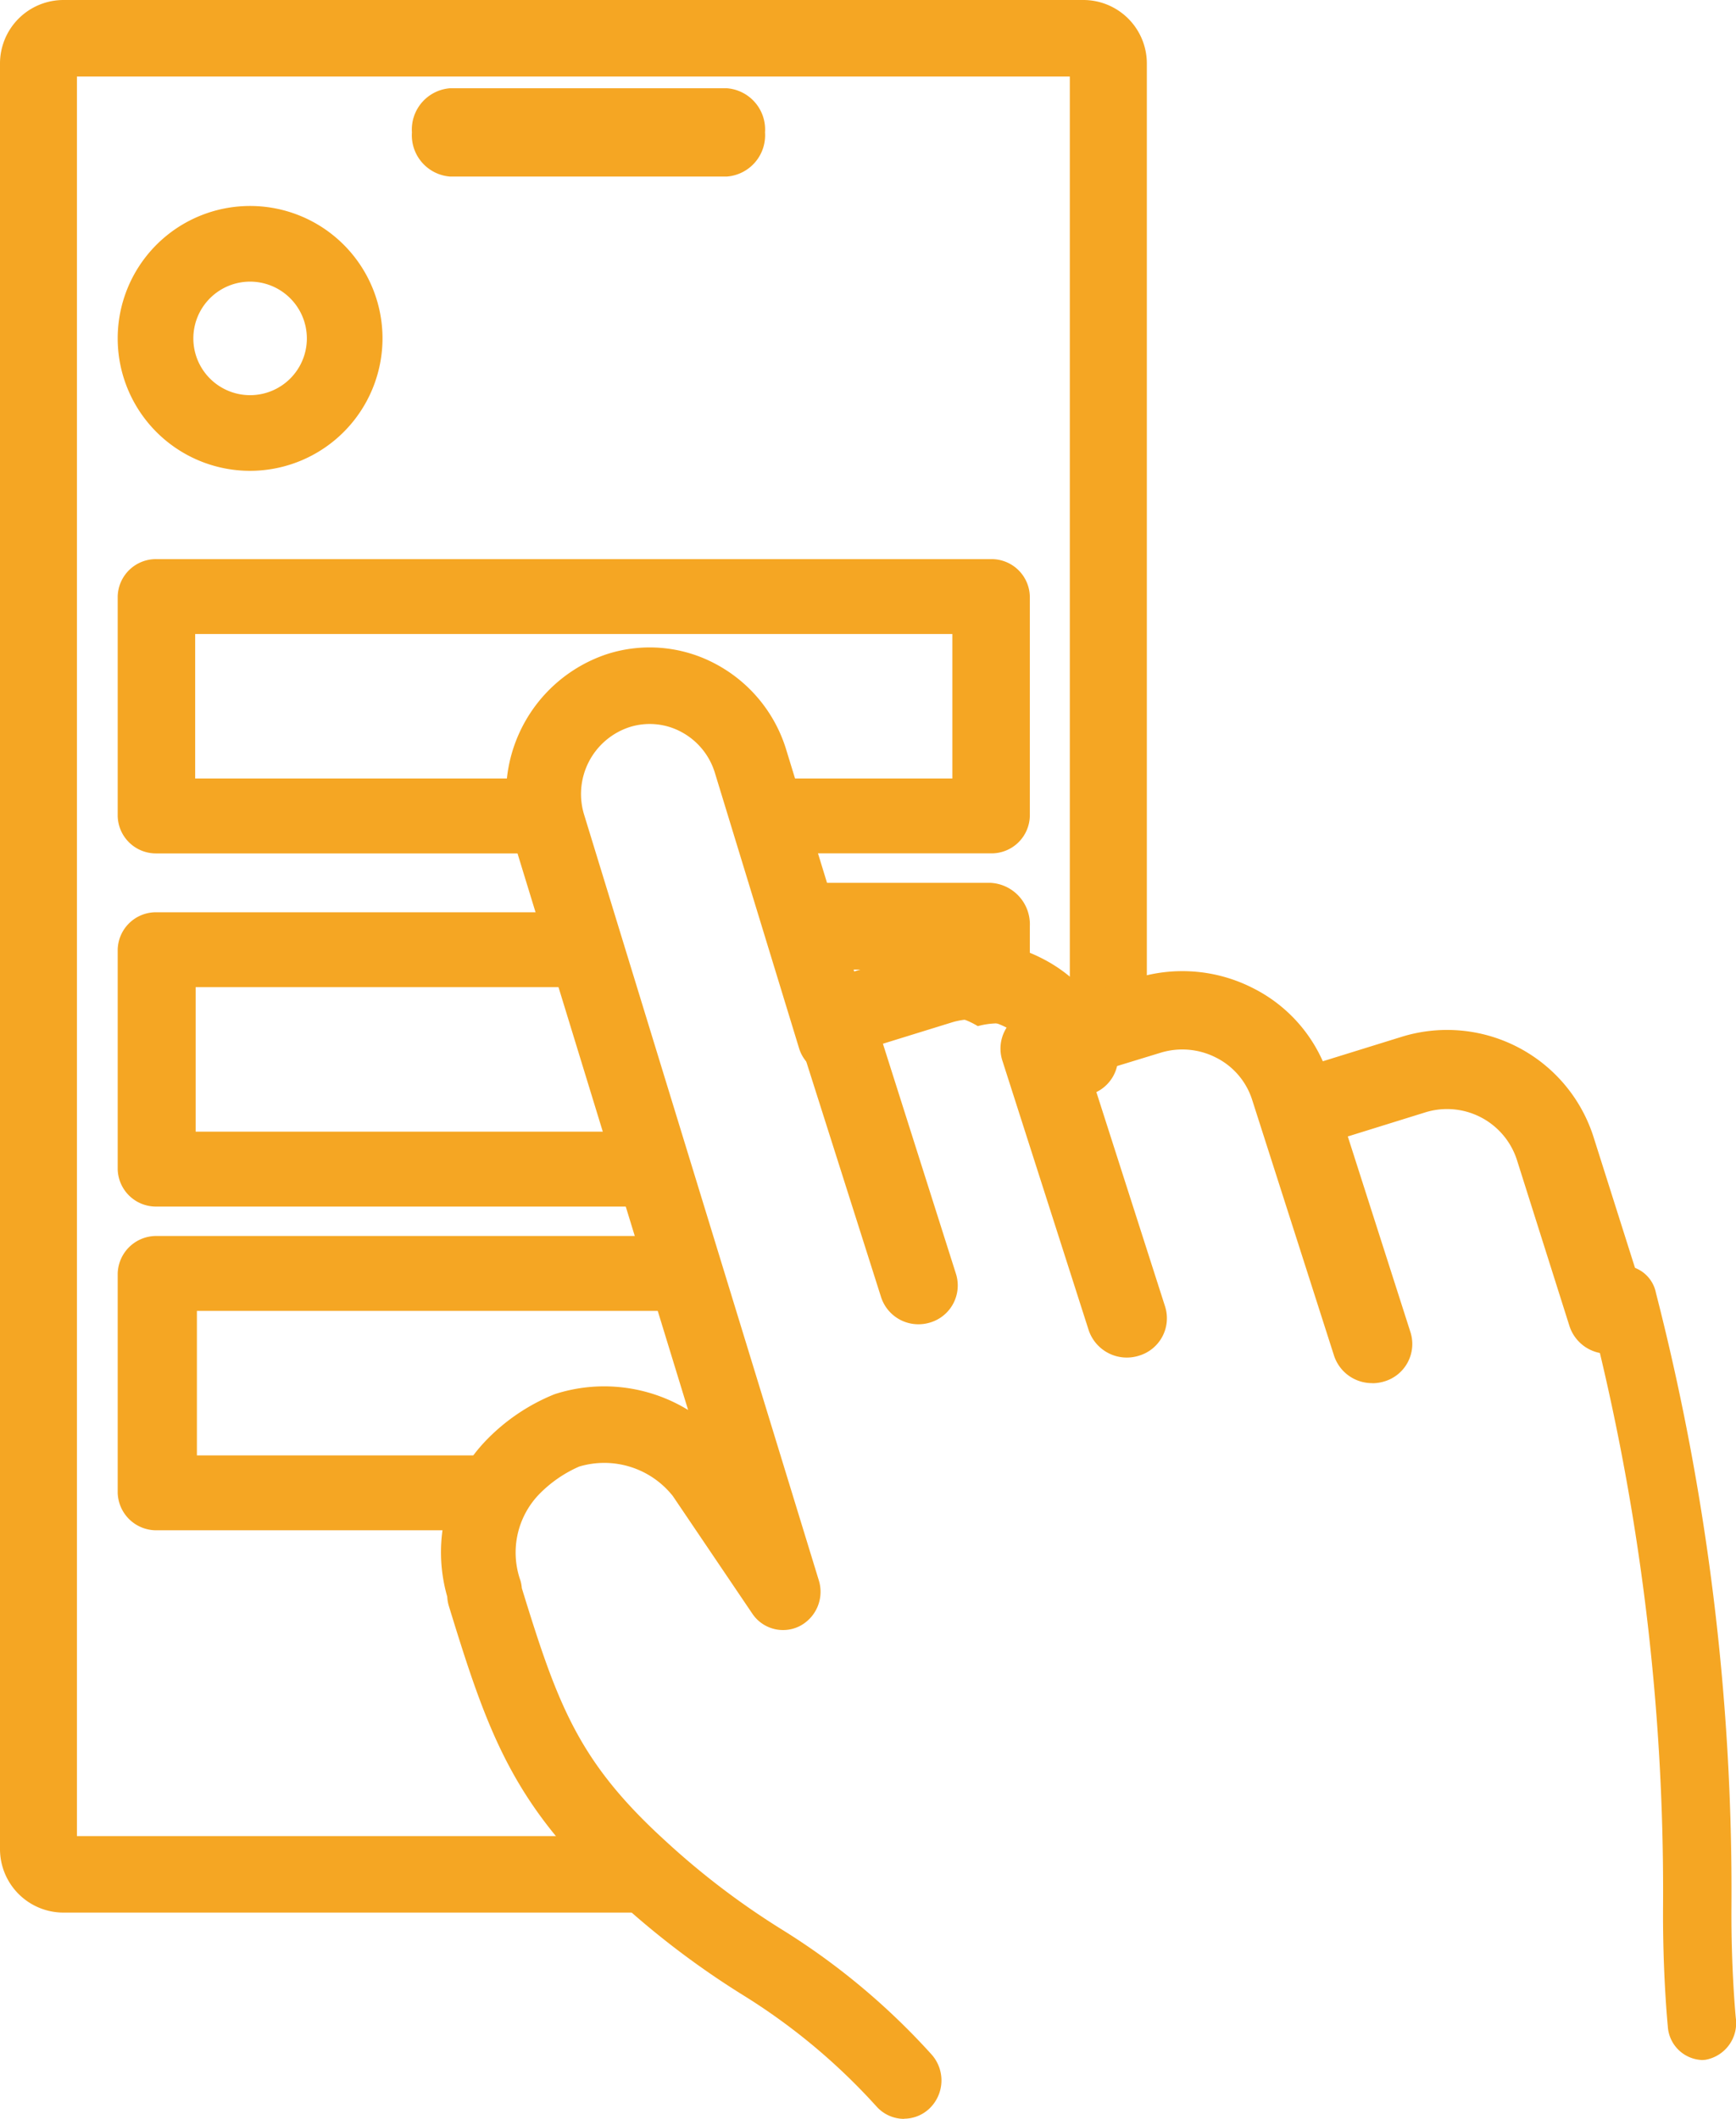
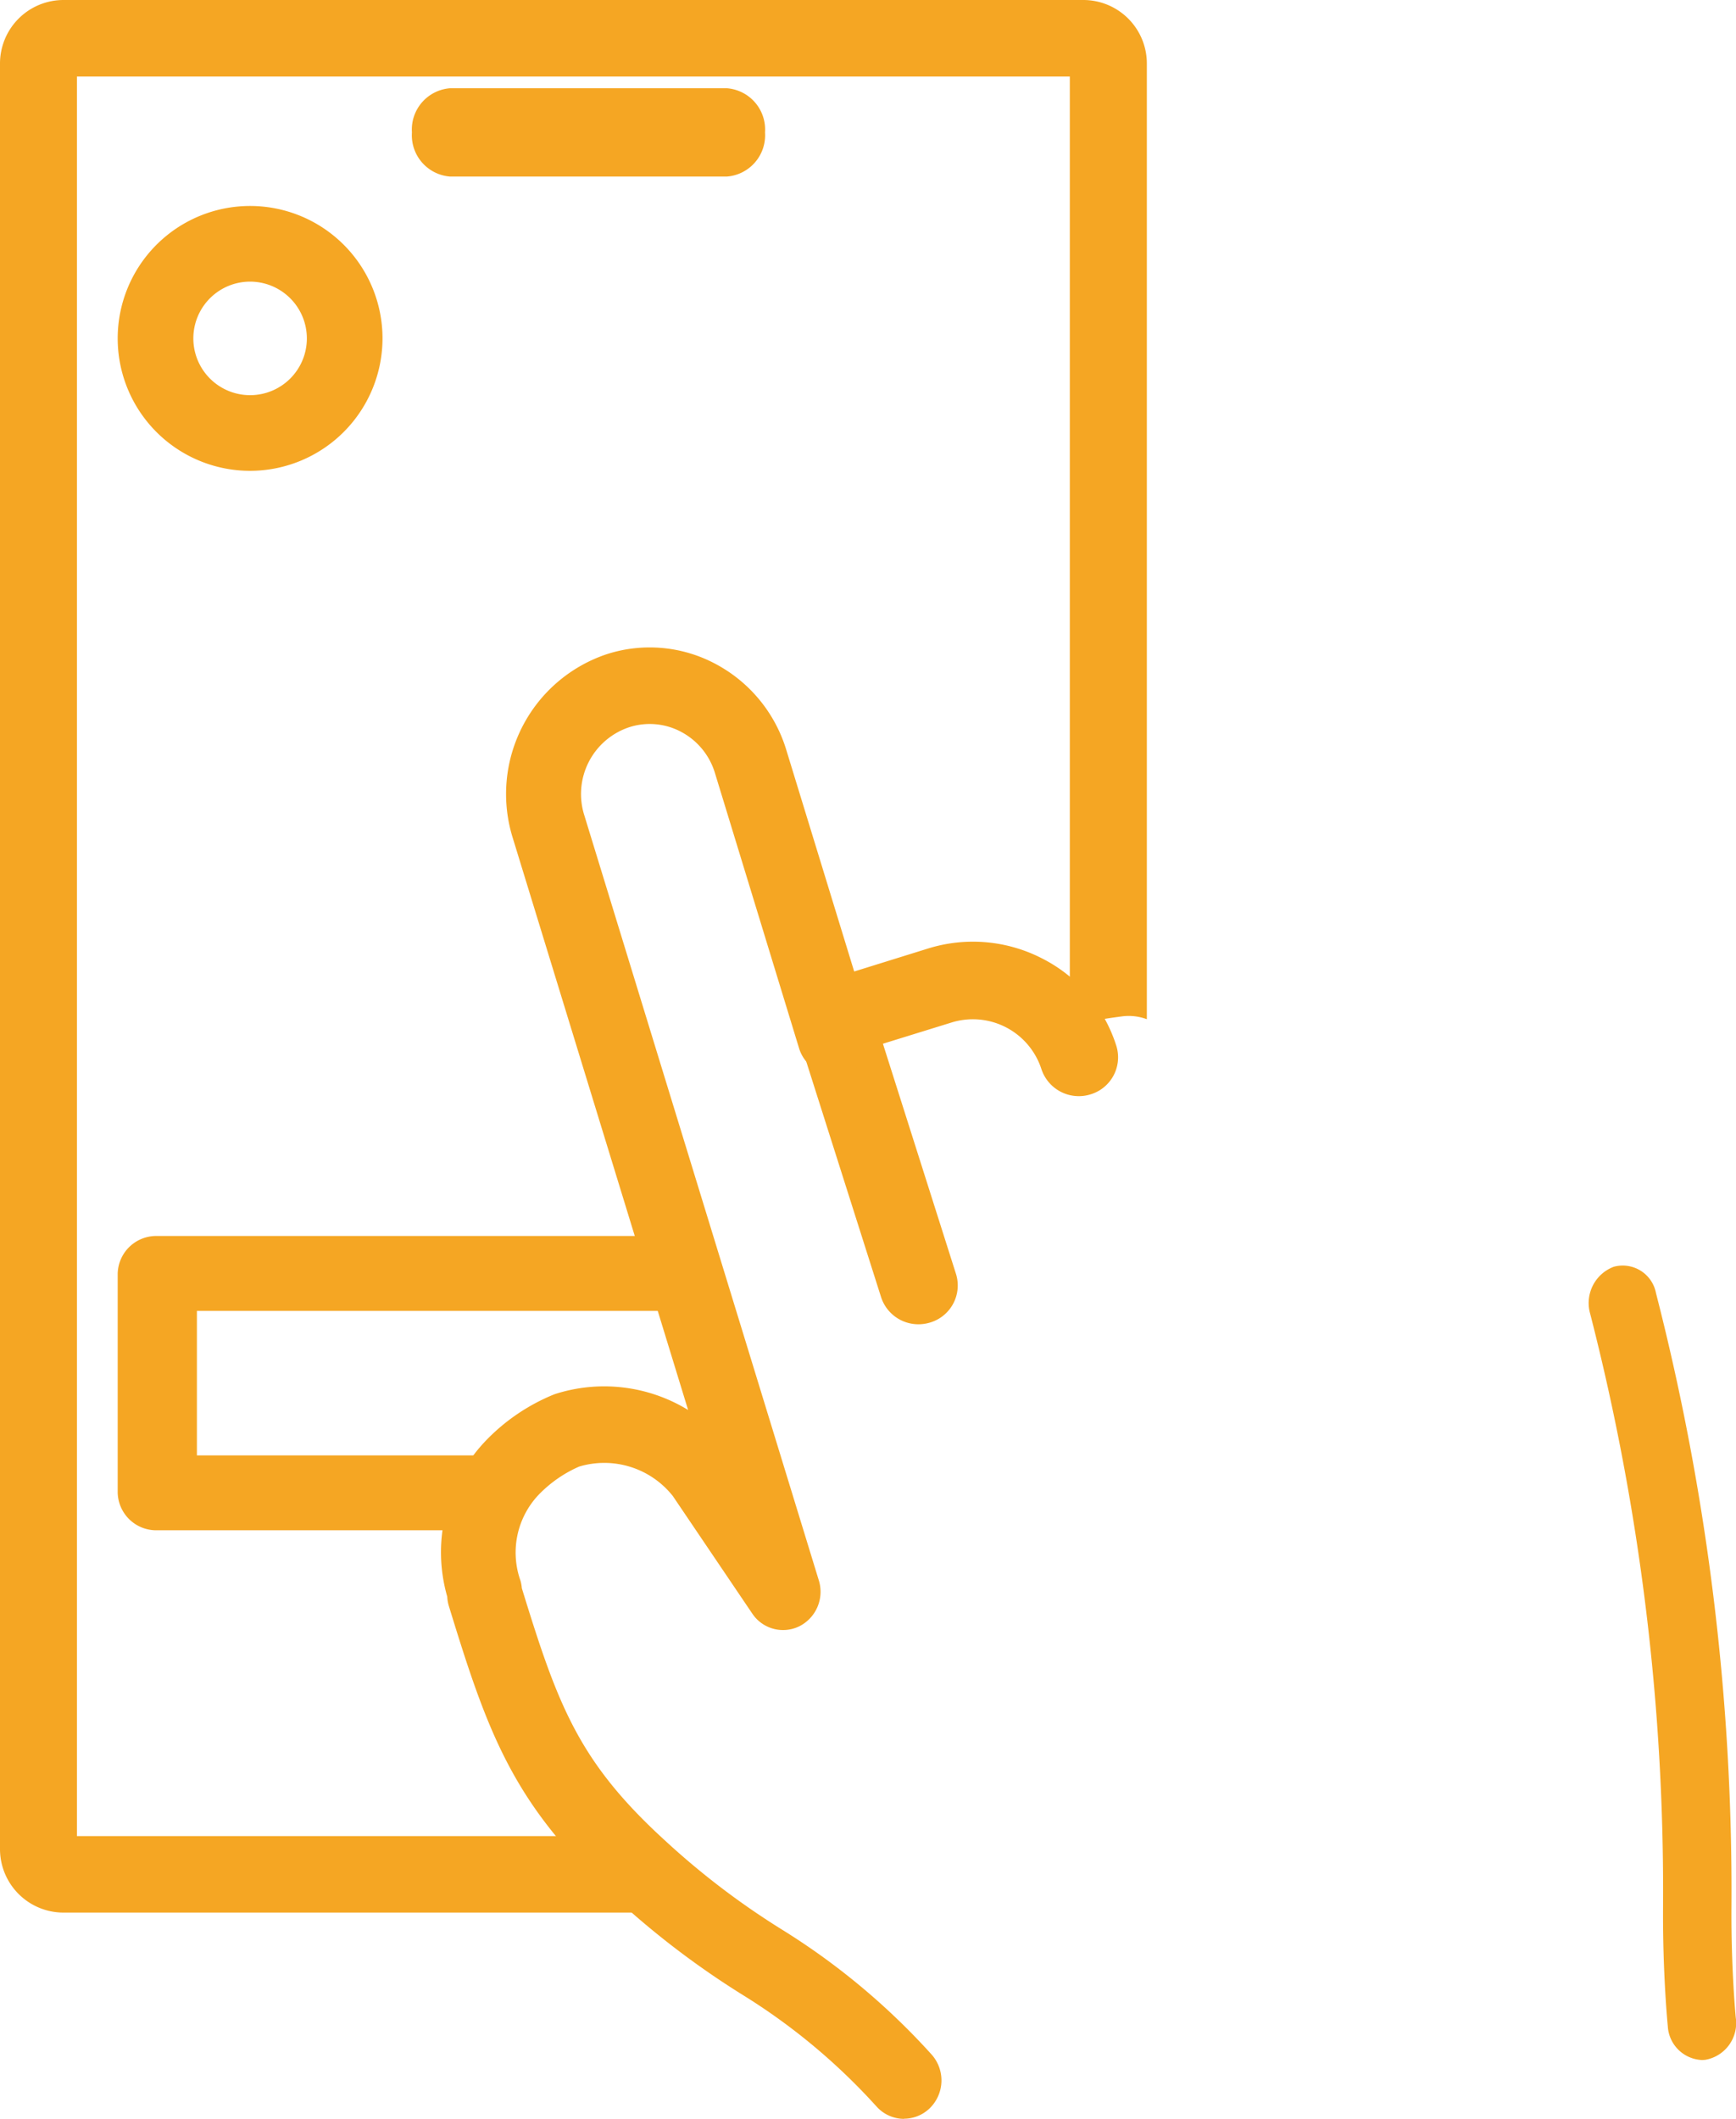
<svg xmlns="http://www.w3.org/2000/svg" xmlns:ns1="http://sodipodi.sourceforge.net/DTD/sodipodi-0.dtd" xmlns:ns2="http://www.inkscape.org/namespaces/inkscape" width="59" height="71.999" viewBox="0 0 59 71.999" version="1.1" id="svg22" ns1:docname="icon-submenu-unionbank-online.svg">
  <ns1:namedview pagecolor="#ffffff" bordercolor="#666666" borderopacity="1" objecttolerance="10" gridtolerance="10" guidetolerance="10" ns2:pageopacity="0" ns2:pageshadow="2" ns2:window-width="640" ns2:window-height="480" id="namedview24" />
  <defs id="defs4">
    <clipPath id="clip-path">
      <path id="Clip_2" data-name="Clip 2" d="M0,0H38.973V64.99H0Z" transform="translate(0 0.001)" fill="none" />
    </clipPath>
  </defs>
  <g id="icon-submenu-unionbank-online" transform="translate(0 -0.001)">
    <g id="Group_3" data-name="Group 3">
      <path id="Clip_2-2" data-name="Clip 2" d="M0,0H38.973V64.99H0Z" transform="translate(0 0.001)" fill="none" />
      <g id="Group_3-2" data-name="Group 3" clip-path="url(#clip-path)">
        <path id="Fill_1" data-name="Fill 1" d="M24.174,64.878a6.981,6.981,0,0,1-3.255-2.488H2.615V2.6H36.359V34.971A2,2,0,0,1,37,34.718c.386-.077.772-.134,1.163-.185a1.765,1.765,0,0,1,.814.1V2.151A2.159,2.159,0,0,0,36.81,0H2.163A2.159,2.159,0,0,0,0,2.151V62.839A2.159,2.159,0,0,0,2.163,64.99H24.521c-.117-.033-.233-.07-.347-.112" transform="translate(0 0.001)" fill="#f5a623" />
      </g>
    </g>
    <path id="Fill_4" data-name="Fill 4" d="M10.709,3H1.291A1.407,1.407,0,0,1,0,1.5,1.407,1.407,0,0,1,1.291,0h9.418A1.407,1.407,0,0,1,12,1.5,1.407,1.407,0,0,1,10.709,3" transform="translate(14 3)" fill="#f5a623" />
-     <path id="Fill_6" data-name="Fill 6" d="M29.683,0H1.317A1.3,1.3,0,0,0,0,1.273V8.727A1.3,1.3,0,0,0,1.317,10H14.883A2.74,2.74,0,0,1,14.3,8.431a2.157,2.157,0,0,1,.188-.976H2.633V2.545H28.367v4.91h-7.9c.031.067.06.134.087.2.3.788.635,1.566.967,2.343h8.167A1.3,1.3,0,0,0,31,8.727V1.273A1.3,1.3,0,0,0,29.683,0" transform="translate(4 19)" fill="#f5a623" />
-     <path id="Fill_8" data-name="Fill 8" d="M18.529,8.326q-.116-.435-.231-.871H2.65V2.545h13.8a7.359,7.359,0,0,1-.282-.81A2.453,2.453,0,0,1,16.321,0h-15A1.3,1.3,0,0,0,0,1.273V8.727A1.3,1.3,0,0,0,1.325,10H19c-.168-.558-.323-1.117-.471-1.674" transform="translate(4 31)" fill="#f5a623" />
-     <path id="Fill_10" data-name="Fill 10" d="M6.324,2.948v1.57a2.753,2.753,0,0,1,.908.351A2.648,2.648,0,0,1,9,5V1.474A1.411,1.411,0,0,0,7.662,0H0C.344.968.661,1.946.912,2.948Z" transform="translate(26 30)" fill="#f5a623" />
    <path id="Fill_12" data-name="Fill 12" d="M12.159,9.984a2.557,2.557,0,0,1,.753-2.529H2.692V2.545H21A16.686,16.686,0,0,1,19.823,0H1.346A1.311,1.311,0,0,0,0,1.273V8.727A1.311,1.311,0,0,0,1.346,10H12.164l0-.016" transform="translate(4 42)" fill="#f5a623" />
    <path id="Fill_14" data-name="Fill 14" d="M4.5,9A4.5,4.5,0,1,1,9,4.5,4.505,4.505,0,0,1,4.5,9Zm0-6.429A1.929,1.929,0,1,0,6.429,4.5,1.931,1.931,0,0,0,4.5,2.571Z" transform="translate(4 7)" fill="#f5a623" />
    <path id="Fill_16" data-name="Fill 16" d="M4.217,13a1.333,1.333,0,0,1-1.273-.924L.061,3a1.3,1.3,0,0,1,.091-1,1.331,1.331,0,0,1,.784-.647L4.536.233A5.135,5.135,0,0,1,8.431.576a5.026,5.026,0,0,1,2.508,2.96,1.314,1.314,0,0,1-.874,1.651,1.338,1.338,0,0,1-1.673-.863A2.448,2.448,0,0,0,5.335,2.747l-2.328.72,2.483,7.821a1.314,1.314,0,0,1-.874,1.651,1.352,1.352,0,0,1-.4.061" transform="translate(27 32)" fill="#f5a623" />
    <path id="Fill_18" data-name="Fill 18" d="M3.836,27a1.215,1.215,0,0,1-1.154-1.149c-.007-.072-.177-1.8-.161-4.09A78.8,78.8,0,0,0,.045,1.646a1.317,1.317,0,0,1,.8-1.6A1.151,1.151,0,0,1,2.28.938,81.657,81.657,0,0,1,4.846,21.781c-.015,2.127.145,3.769.147,3.785a1.267,1.267,0,0,1-1.028,1.426A1.05,1.05,0,0,1,3.836,27" transform="translate(54 43)" fill="#f5a623" />
    <path id="Fill_20" data-name="Fill 20" d="M15.727,50a1.257,1.257,0,0,1-.928-.41,21.037,21.037,0,0,0-4.492-3.761A28.878,28.878,0,0,1,5.922,42.5C2.443,39.331,1.586,36.917.255,32.574A1.326,1.326,0,0,1,.2,32.256,5.477,5.477,0,0,1,1.545,26.92a6.731,6.731,0,0,1,2.286-1.537l.055-.019a5.468,5.468,0,0,1,4.5.548L2.427,6.475A5.01,5.01,0,0,1,5.62.231,4.746,4.746,0,0,1,9.335.57,4.924,4.924,0,0,1,11.728,3.5l2.86,9.331a1.308,1.308,0,0,1-.834,1.632,1.269,1.269,0,0,1-1.6-.853L9.3,4.274a2.351,2.351,0,0,0-1.142-1.4,2.267,2.267,0,0,0-1.774-.162A2.392,2.392,0,0,0,4.857,5.7L12.828,31.7a1.313,1.313,0,0,1-.656,1.559,1.257,1.257,0,0,1-1.606-.43l-2.7-3.994a2.975,2.975,0,0,0-3.182-1A4.319,4.319,0,0,0,3.3,28.8a2.854,2.854,0,0,0-.61,2.915,1.335,1.335,0,0,1,.045.252c1.225,3.986,1.931,5.9,4.878,8.586a26.315,26.315,0,0,0,3.993,3.034,23.587,23.587,0,0,1,5.045,4.215,1.322,1.322,0,0,1-.056,1.84,1.254,1.254,0,0,1-.872.353" transform="translate(15 22)" fill="#f5a623" />
-     <path id="Fill_22" data-name="Fill 22" d="M12.639,14a1.358,1.358,0,0,1-1.3-.933L8.555,4.37A2.431,2.431,0,0,0,7.334,2.941a2.519,2.519,0,0,0-1.9-.165L3.066,3.5l2.532,7.9a1.326,1.326,0,0,1-.891,1.668A1.367,1.367,0,0,1,3,12.2L.063,3.029A1.326,1.326,0,0,1,.954,1.361L4.625.236a5.278,5.278,0,0,1,3.97.347,5.091,5.091,0,0,1,2.557,2.991l2.786,8.7a1.326,1.326,0,0,1-.891,1.668,1.39,1.39,0,0,1-.407.061" transform="translate(34 33)" fill="#f5a623" />
-     <path id="Fill_24" data-name="Fill 24" d="M11.639,11a1.359,1.359,0,0,1-1.3-.943L8.554,4.415A2.494,2.494,0,0,0,5.438,2.8L1.767,3.941a1.364,1.364,0,0,1-1.7-.881A1.343,1.343,0,0,1,.954,1.374L4.624.236A5.224,5.224,0,0,1,11.15,3.61l1.788,5.642a1.343,1.343,0,0,1-.891,1.686,1.376,1.376,0,0,1-.407.062" transform="translate(43 35)" fill="#f5a623" />
  </g>
</svg>